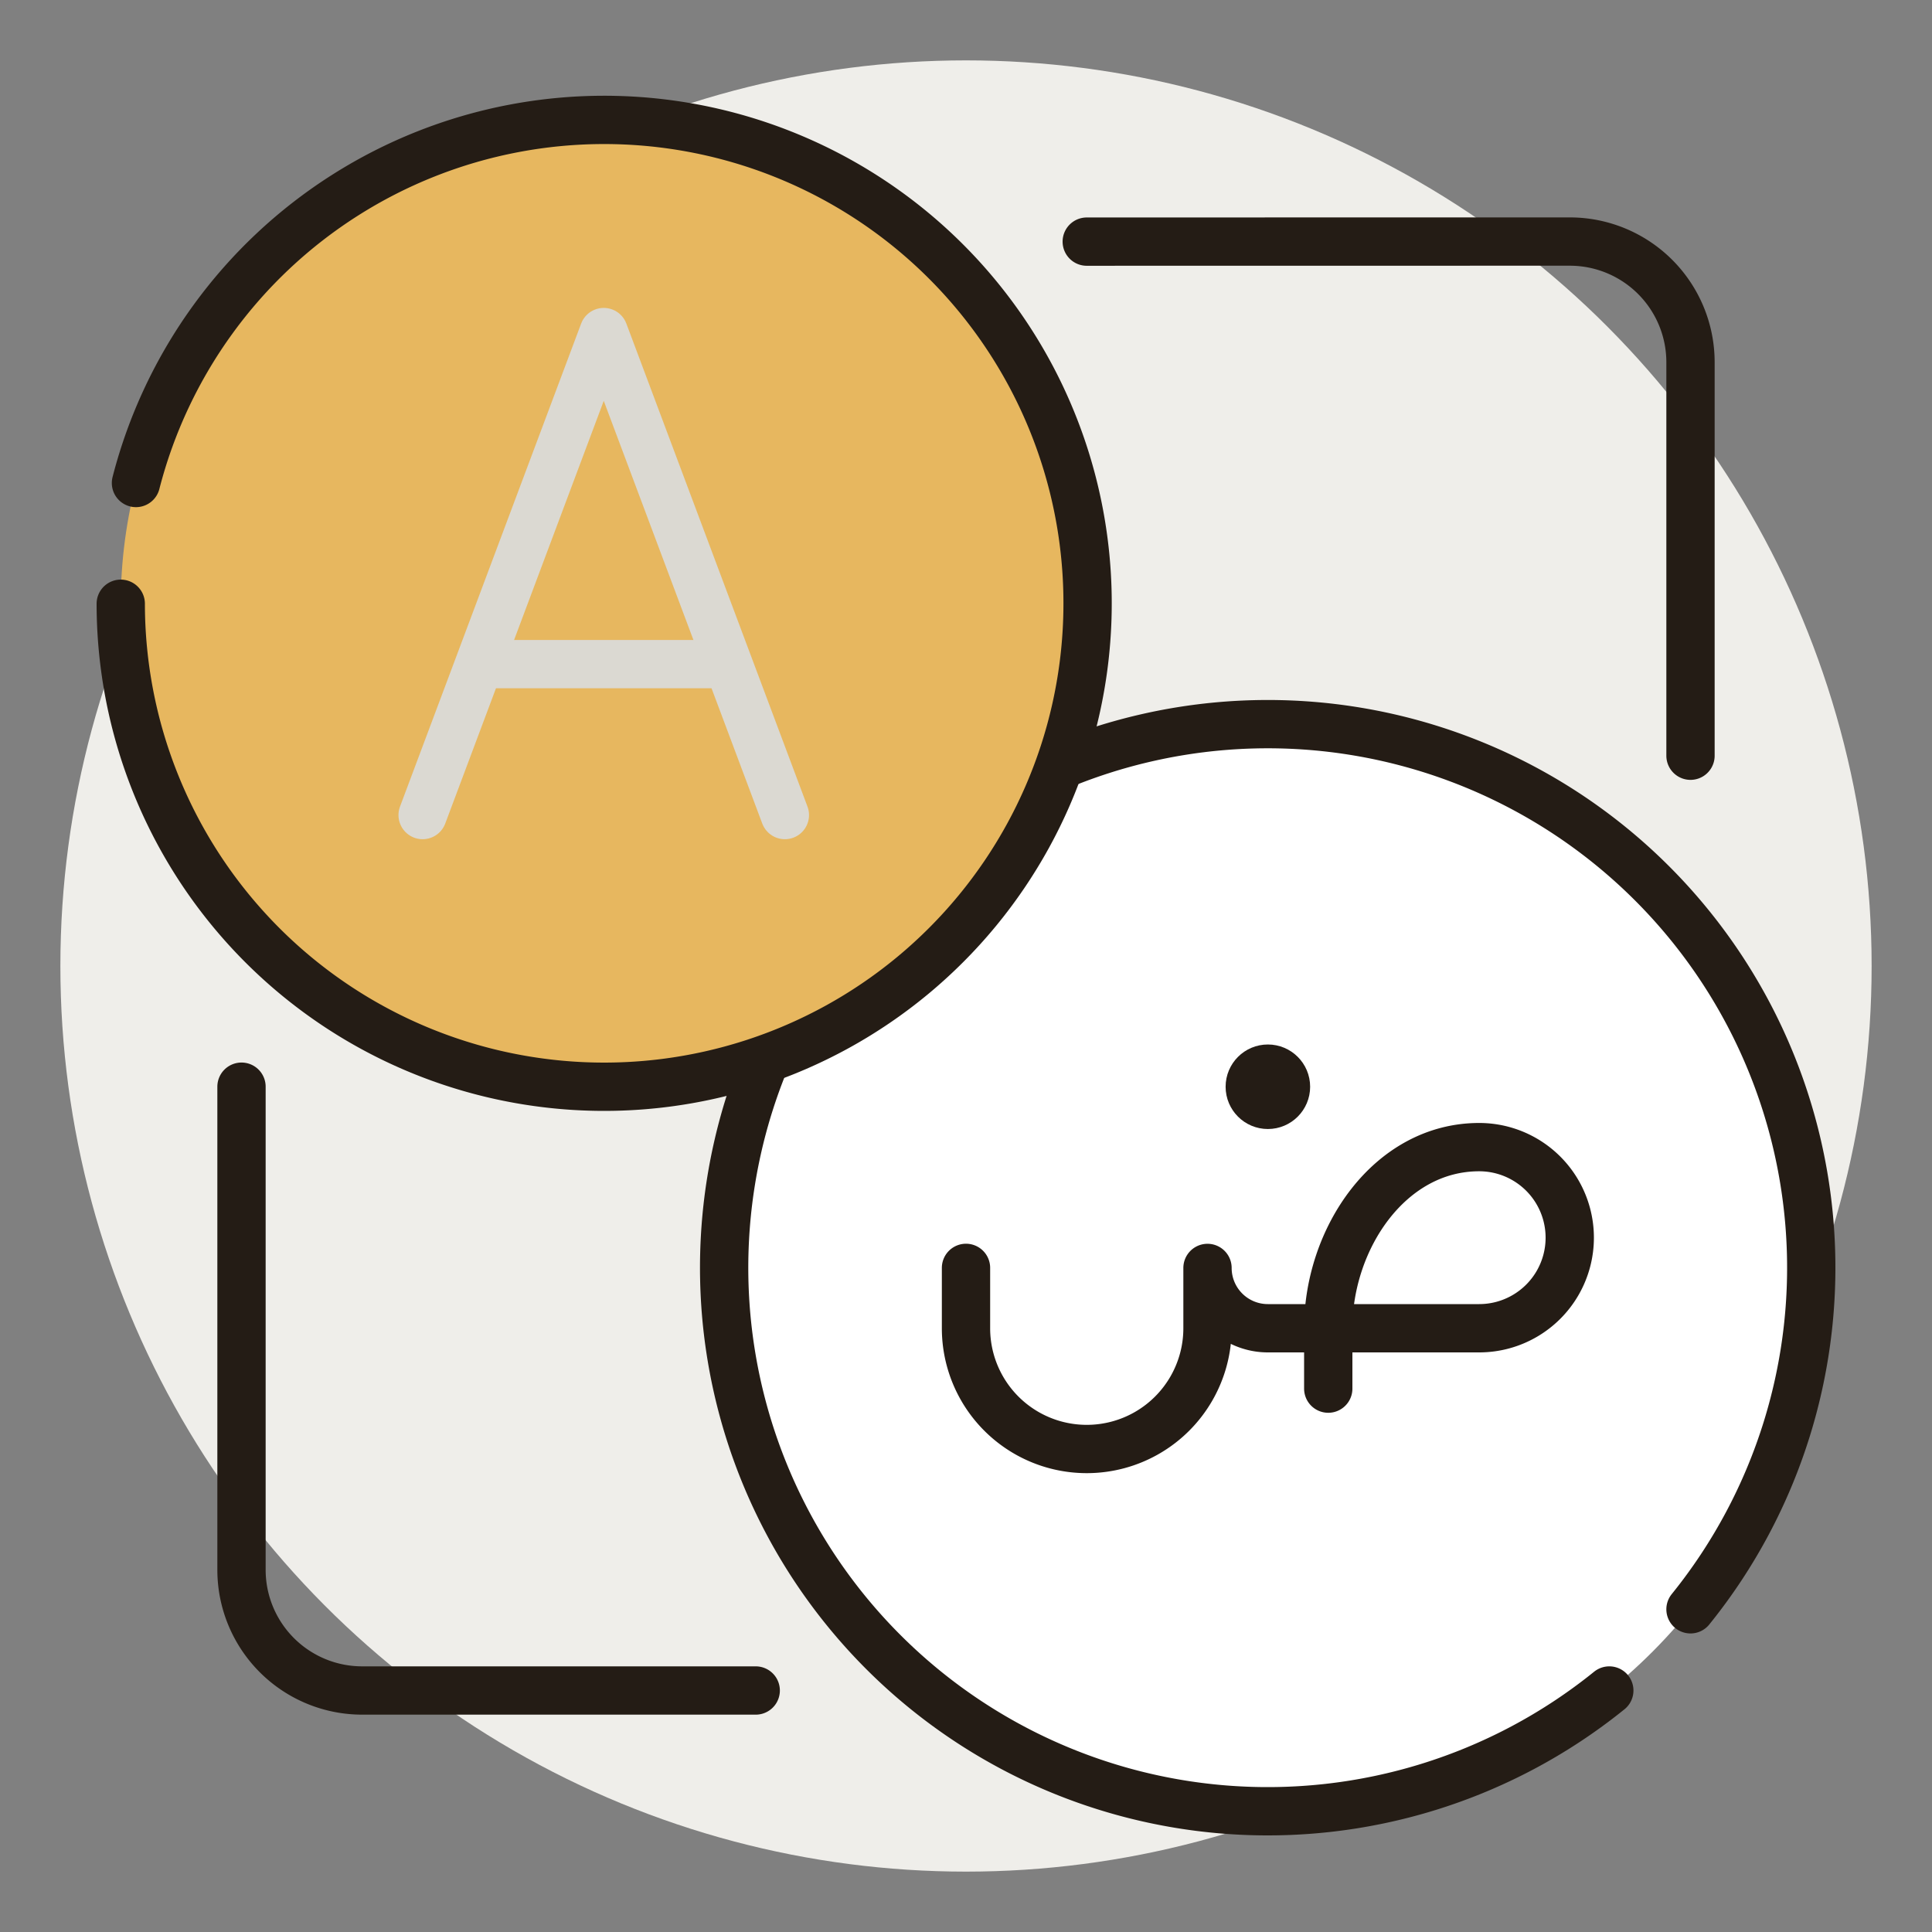
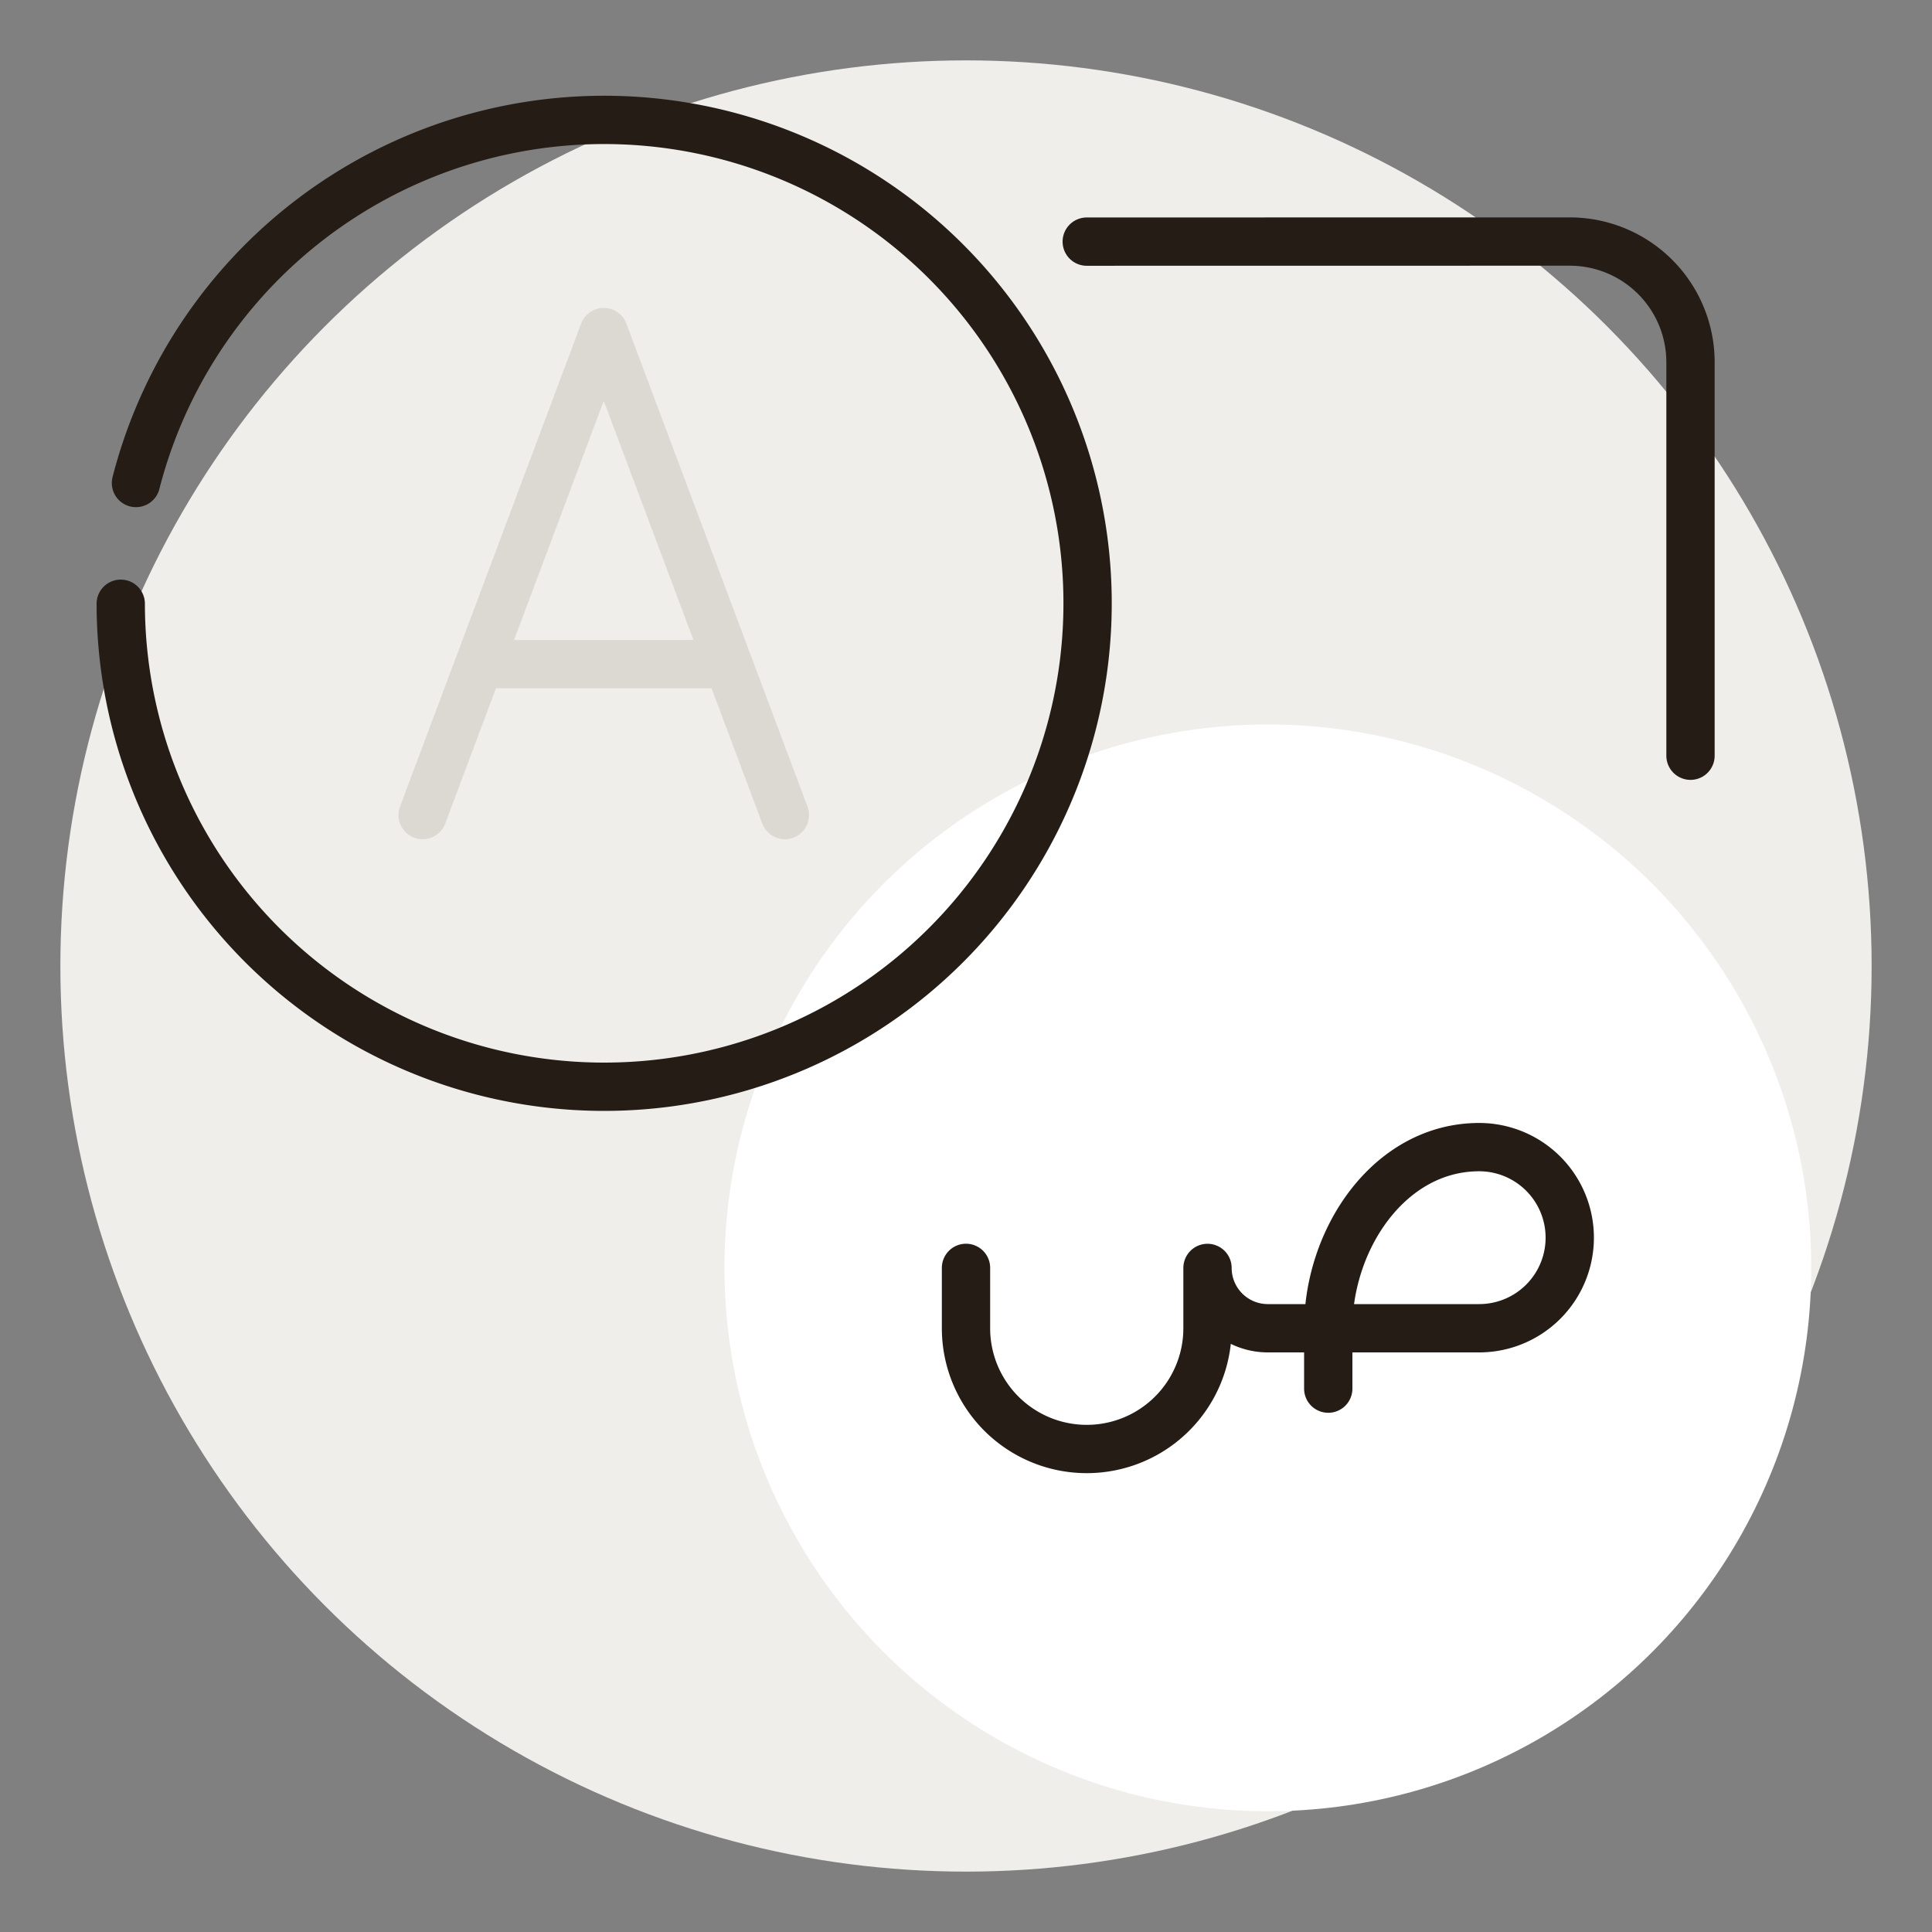
<svg xmlns="http://www.w3.org/2000/svg" id="Layer_1" data-name="Layer 1" viewBox="0 0 32 32">
  <rect x="0" y="0" width="32" height="32" fill="#808080" stroke="none" />
  <defs>
    <style>.cls-1{fill:#EFEEEA;}.cls-2,.cls-5,.cls-7{fill:none;stroke-linecap:round;stroke-linejoin:round;}.cls-2,.cls-5{stroke:#241C15;}.cls-2,.cls-7{stroke-width:0.8px;}.cls-3{fill:#fff;}.cls-4{fill:#241C15;}.cls-5{stroke-width:0.4px;}.cls-6{fill:#E7B75F;}.cls-7{stroke:#DBD9D2;}</style>
  </defs>
  <circle class="cls-1" cx="16" cy="16" r="15" />
  <path class="cls-2" d="M28,12.517V6.001a1.999,1.999,0,0,0-2-2c-2.919,0-8,.001-8,.001" />
-   <path class="cls-2" d="M4,17.999V26a1.999,1.999,0,0,0,2,2h6.517" />
  <circle class="cls-3" cx="21" cy="21" r="9" />
-   <path class="cls-2" d="M26.655,28A9.003,9.003,0,1,1,28,26.655" />
  <path class="cls-2" d="M16,21v1a2,2,0,0,0,4,0v-.999a.999.999,0,0,0,.999.999H24.5a1.5,1.5,0,1,0,0-3c-1.485,0-2.5,1.515-2.5,3v1" />
-   <circle class="cls-4" cx="21" cy="18" r="0.5" />
-   <circle class="cls-5" cx="21" cy="18" r="0.5" />
-   <circle class="cls-6" cx="10" cy="10" r="8" />
  <path class="cls-2" d="M2.252,8A8.007,8.007,0,1,1,2,10" />
  <polyline class="cls-7" points="7 13.5 10 5.5 13 13.5" />
  <line class="cls-7" x1="8" y1="11" x2="12" y2="11" />
</svg>